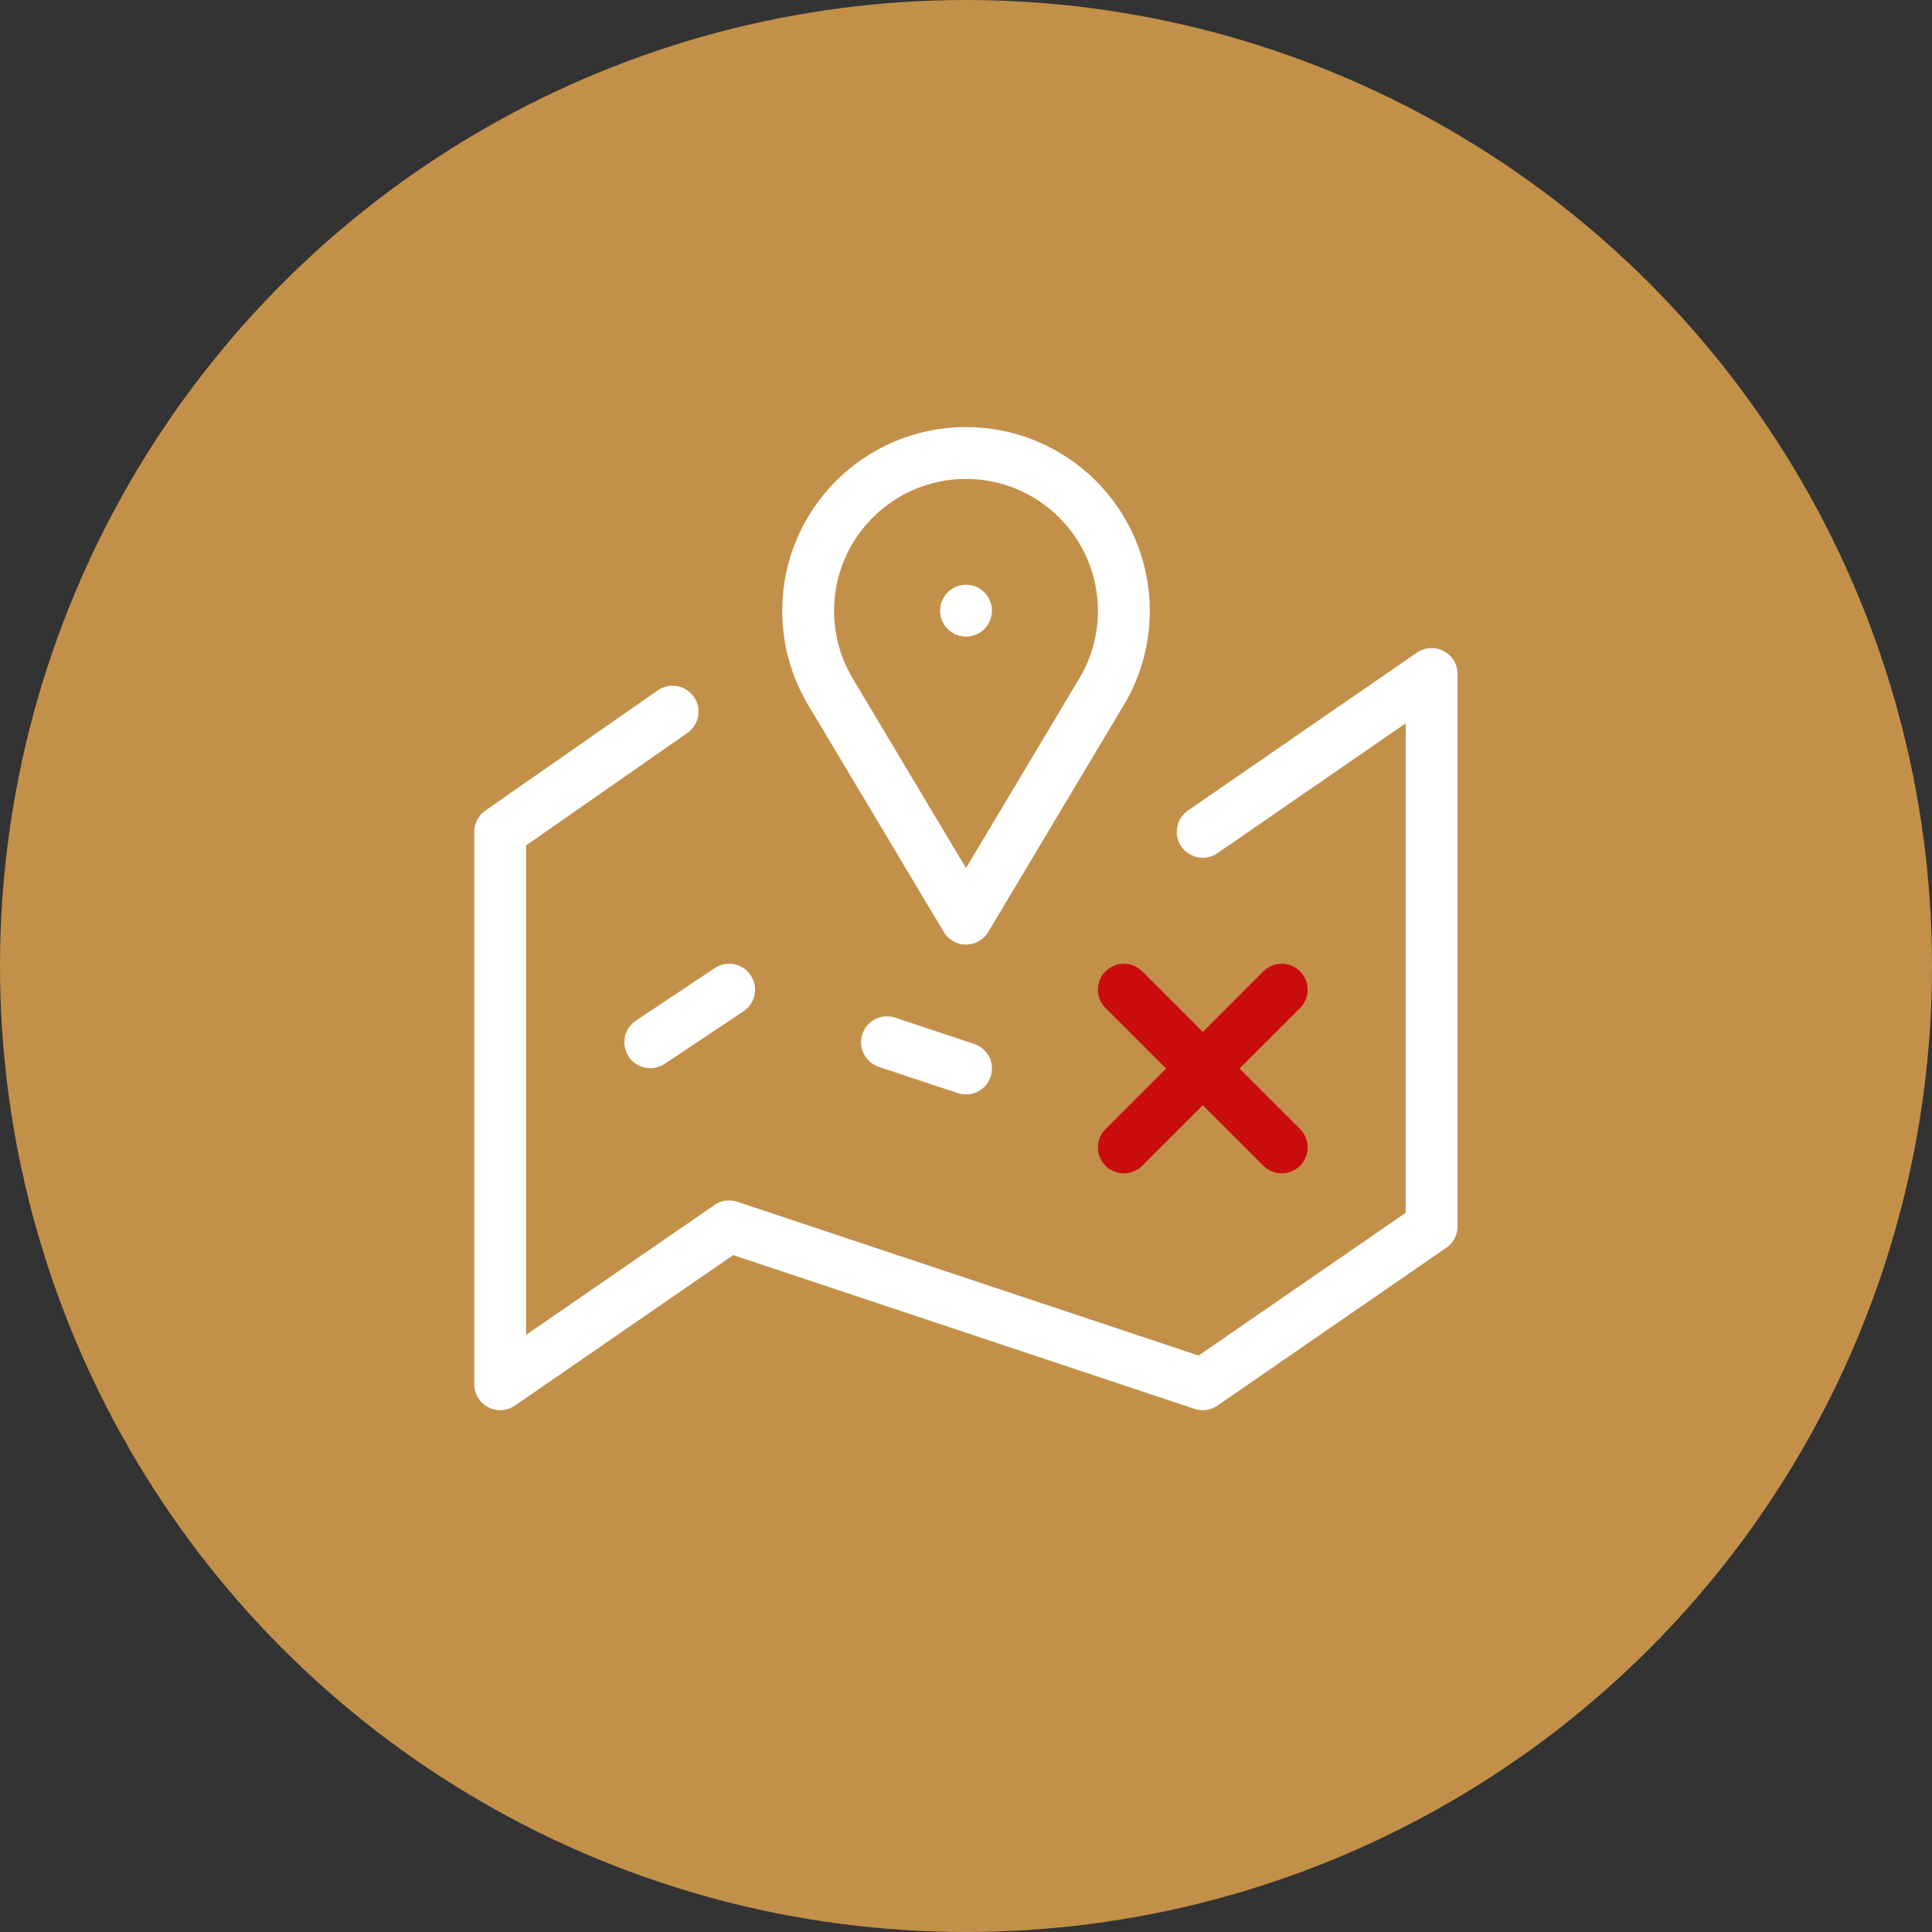
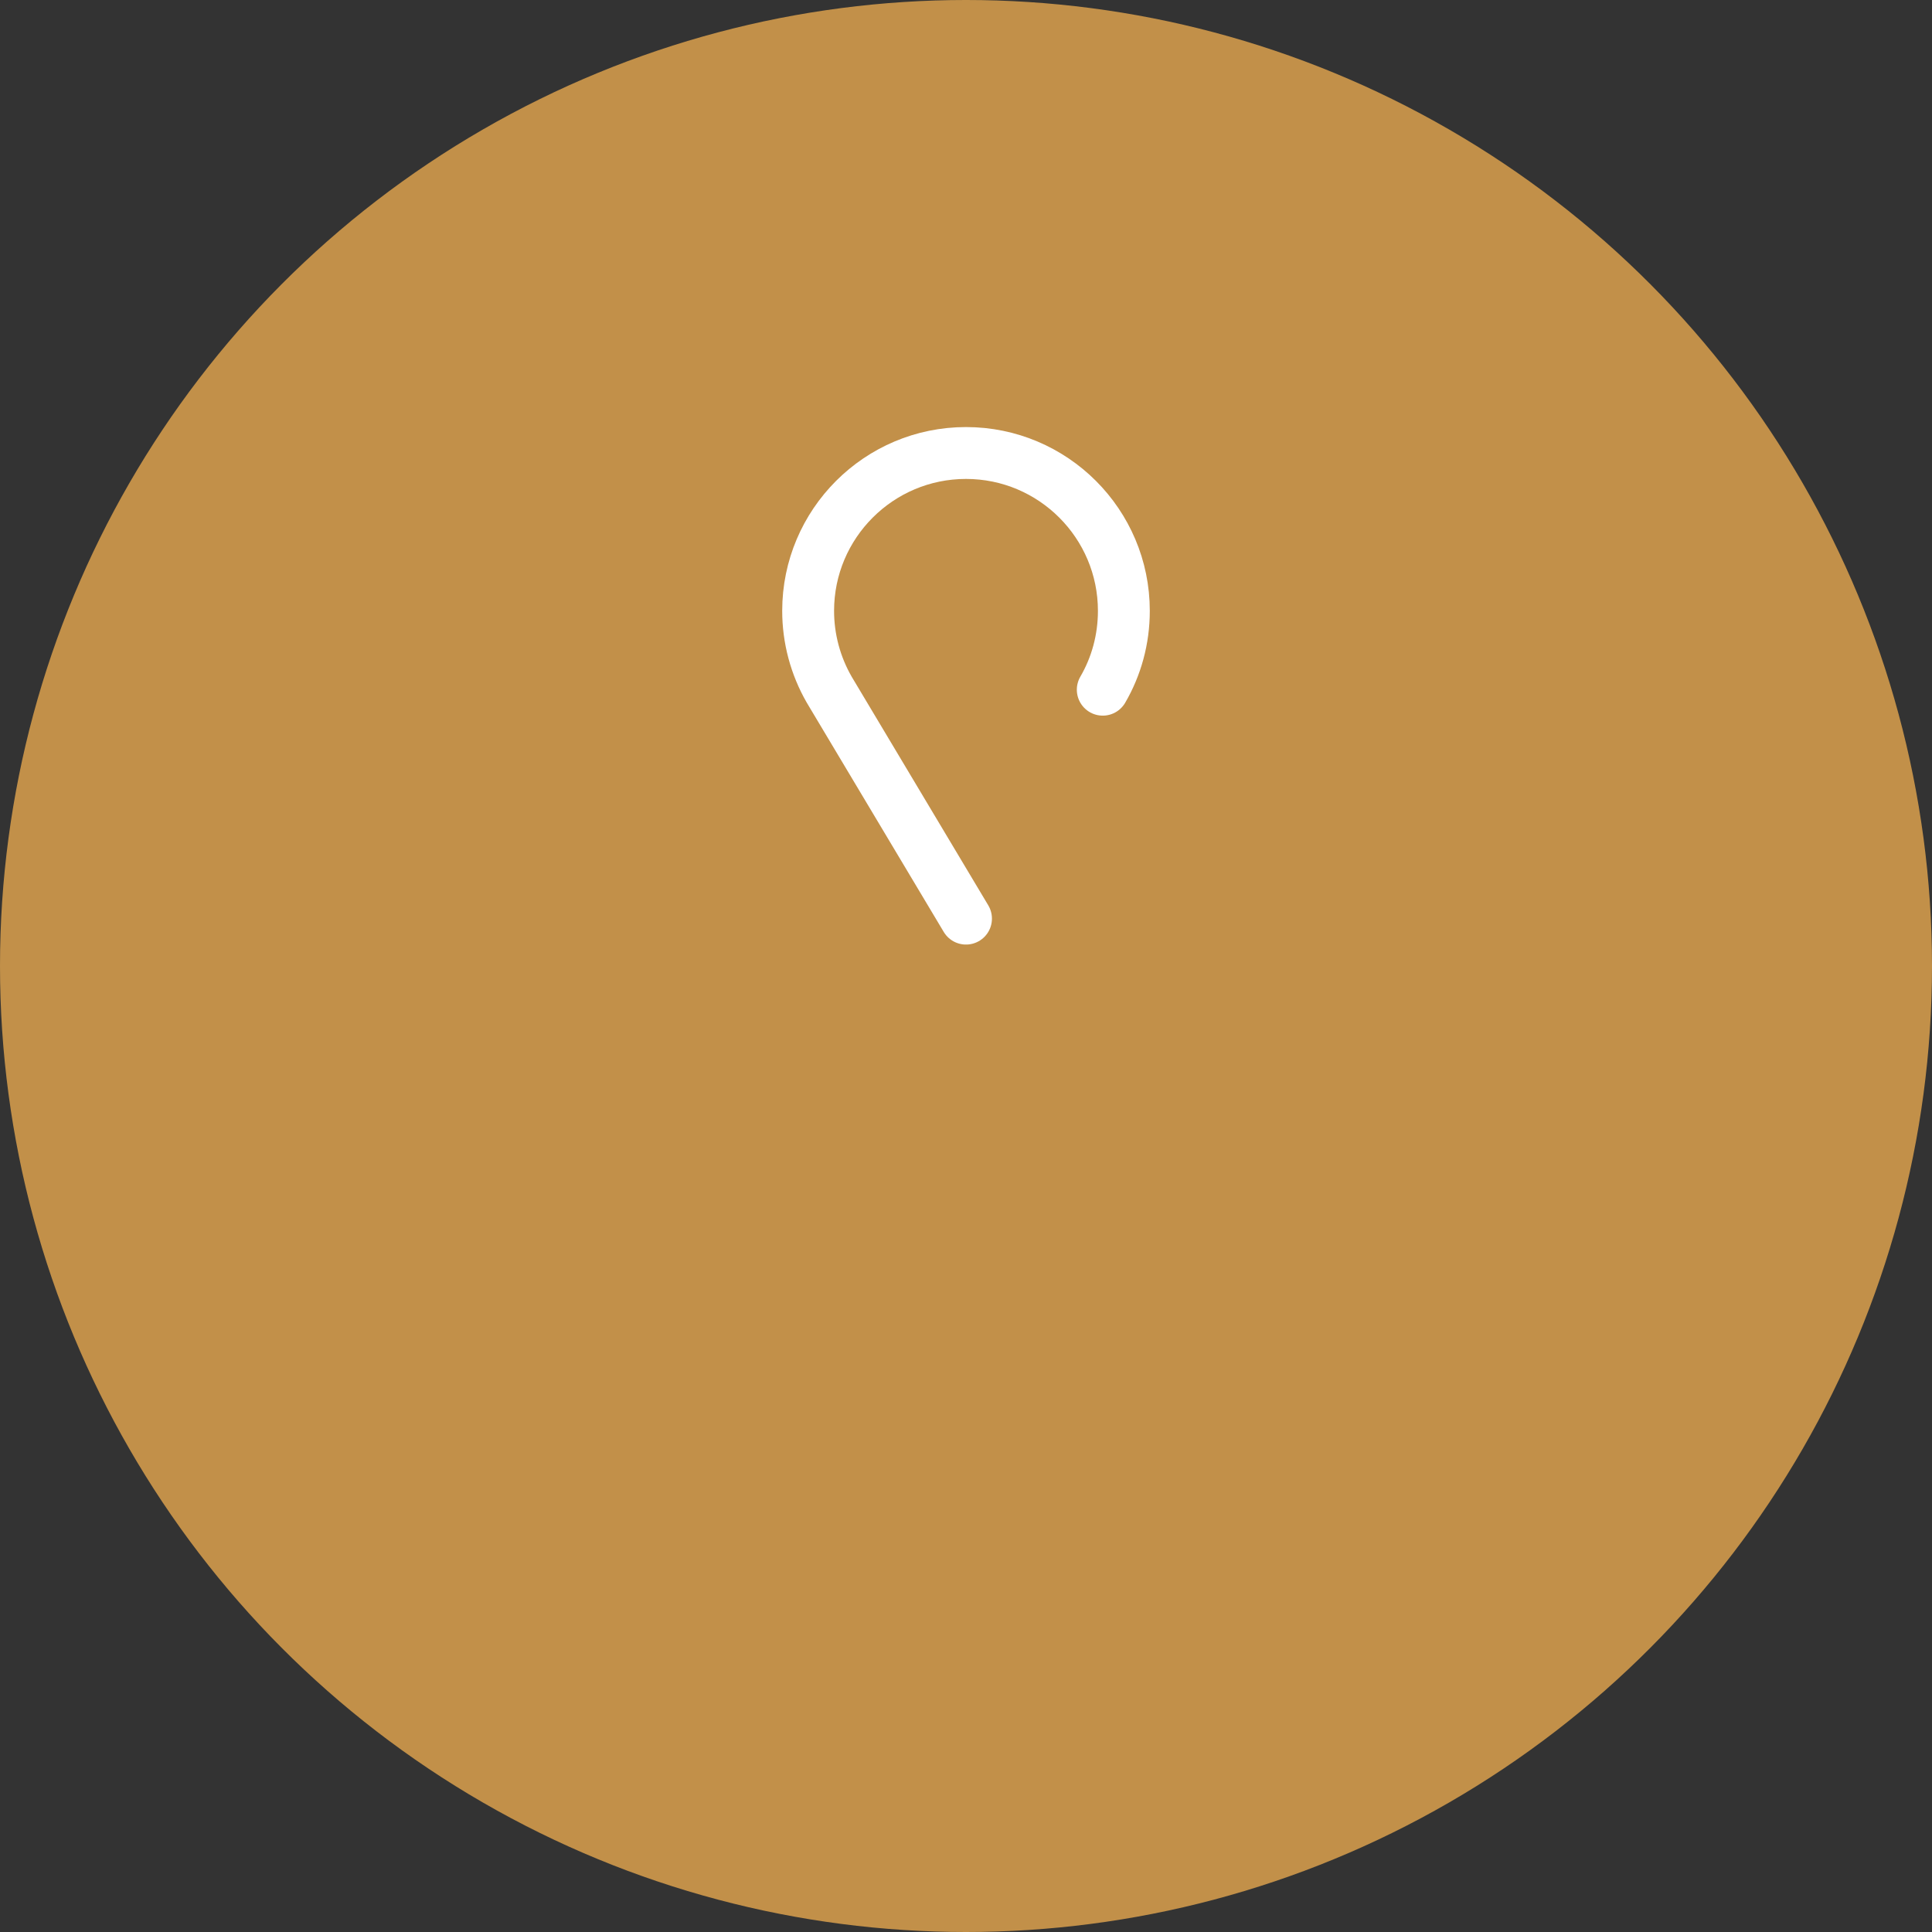
<svg xmlns="http://www.w3.org/2000/svg" id="Vrstva_2" data-name="Vrstva 2" viewBox="0 0 111.74 111.74">
  <rect x="0" y="0" width="111.74" height="111.74" fill="#333333" stroke="none" />
  <defs>
    <style> .cls-1 { fill: #c29049; } .cls-2 { stroke: #fff; stroke-linejoin: round; } .cls-2, .cls-3 { fill: none; stroke-linecap: round; stroke-width: 3px; } .cls-3 { stroke: #c90c0c; stroke-miterlimit: 10; } </style>
  </defs>
  <g id="Layer_1" data-name="Layer 1">
    <circle class="cls-1" cx="55.87" cy="55.87" r="55.87" />
-     <path class="cls-2" d="M38.9,41.16l-9.97,6.95v31.95l13.24-9.13,27.39,9.13,13.24-9.13v-31.95l-13.24,9.13M55.87,35.32h0" />
-     <path class="cls-2" d="M55.87,53.13l-7.91-13.24c-.8-1.39-1.22-2.96-1.22-4.56,0-5.04,4.09-9.13,9.13-9.13s9.13,4.09,9.13,9.13c0,1.66-.44,3.22-1.22,4.56l-7.91,13.24" />
-     <path class="cls-3" d="M65,57.24l9.13,9.12M65,66.36l9.13-9.12" />
-     <path class="cls-2" d="M37.61,60.28l4.56-3.04M51.3,60.28l4.57,1.52" />
+     <path class="cls-2" d="M55.87,53.13l-7.91-13.24c-.8-1.39-1.22-2.96-1.22-4.56,0-5.04,4.09-9.13,9.13-9.13s9.13,4.09,9.13,9.13c0,1.66-.44,3.22-1.22,4.56" />
  </g>
</svg>